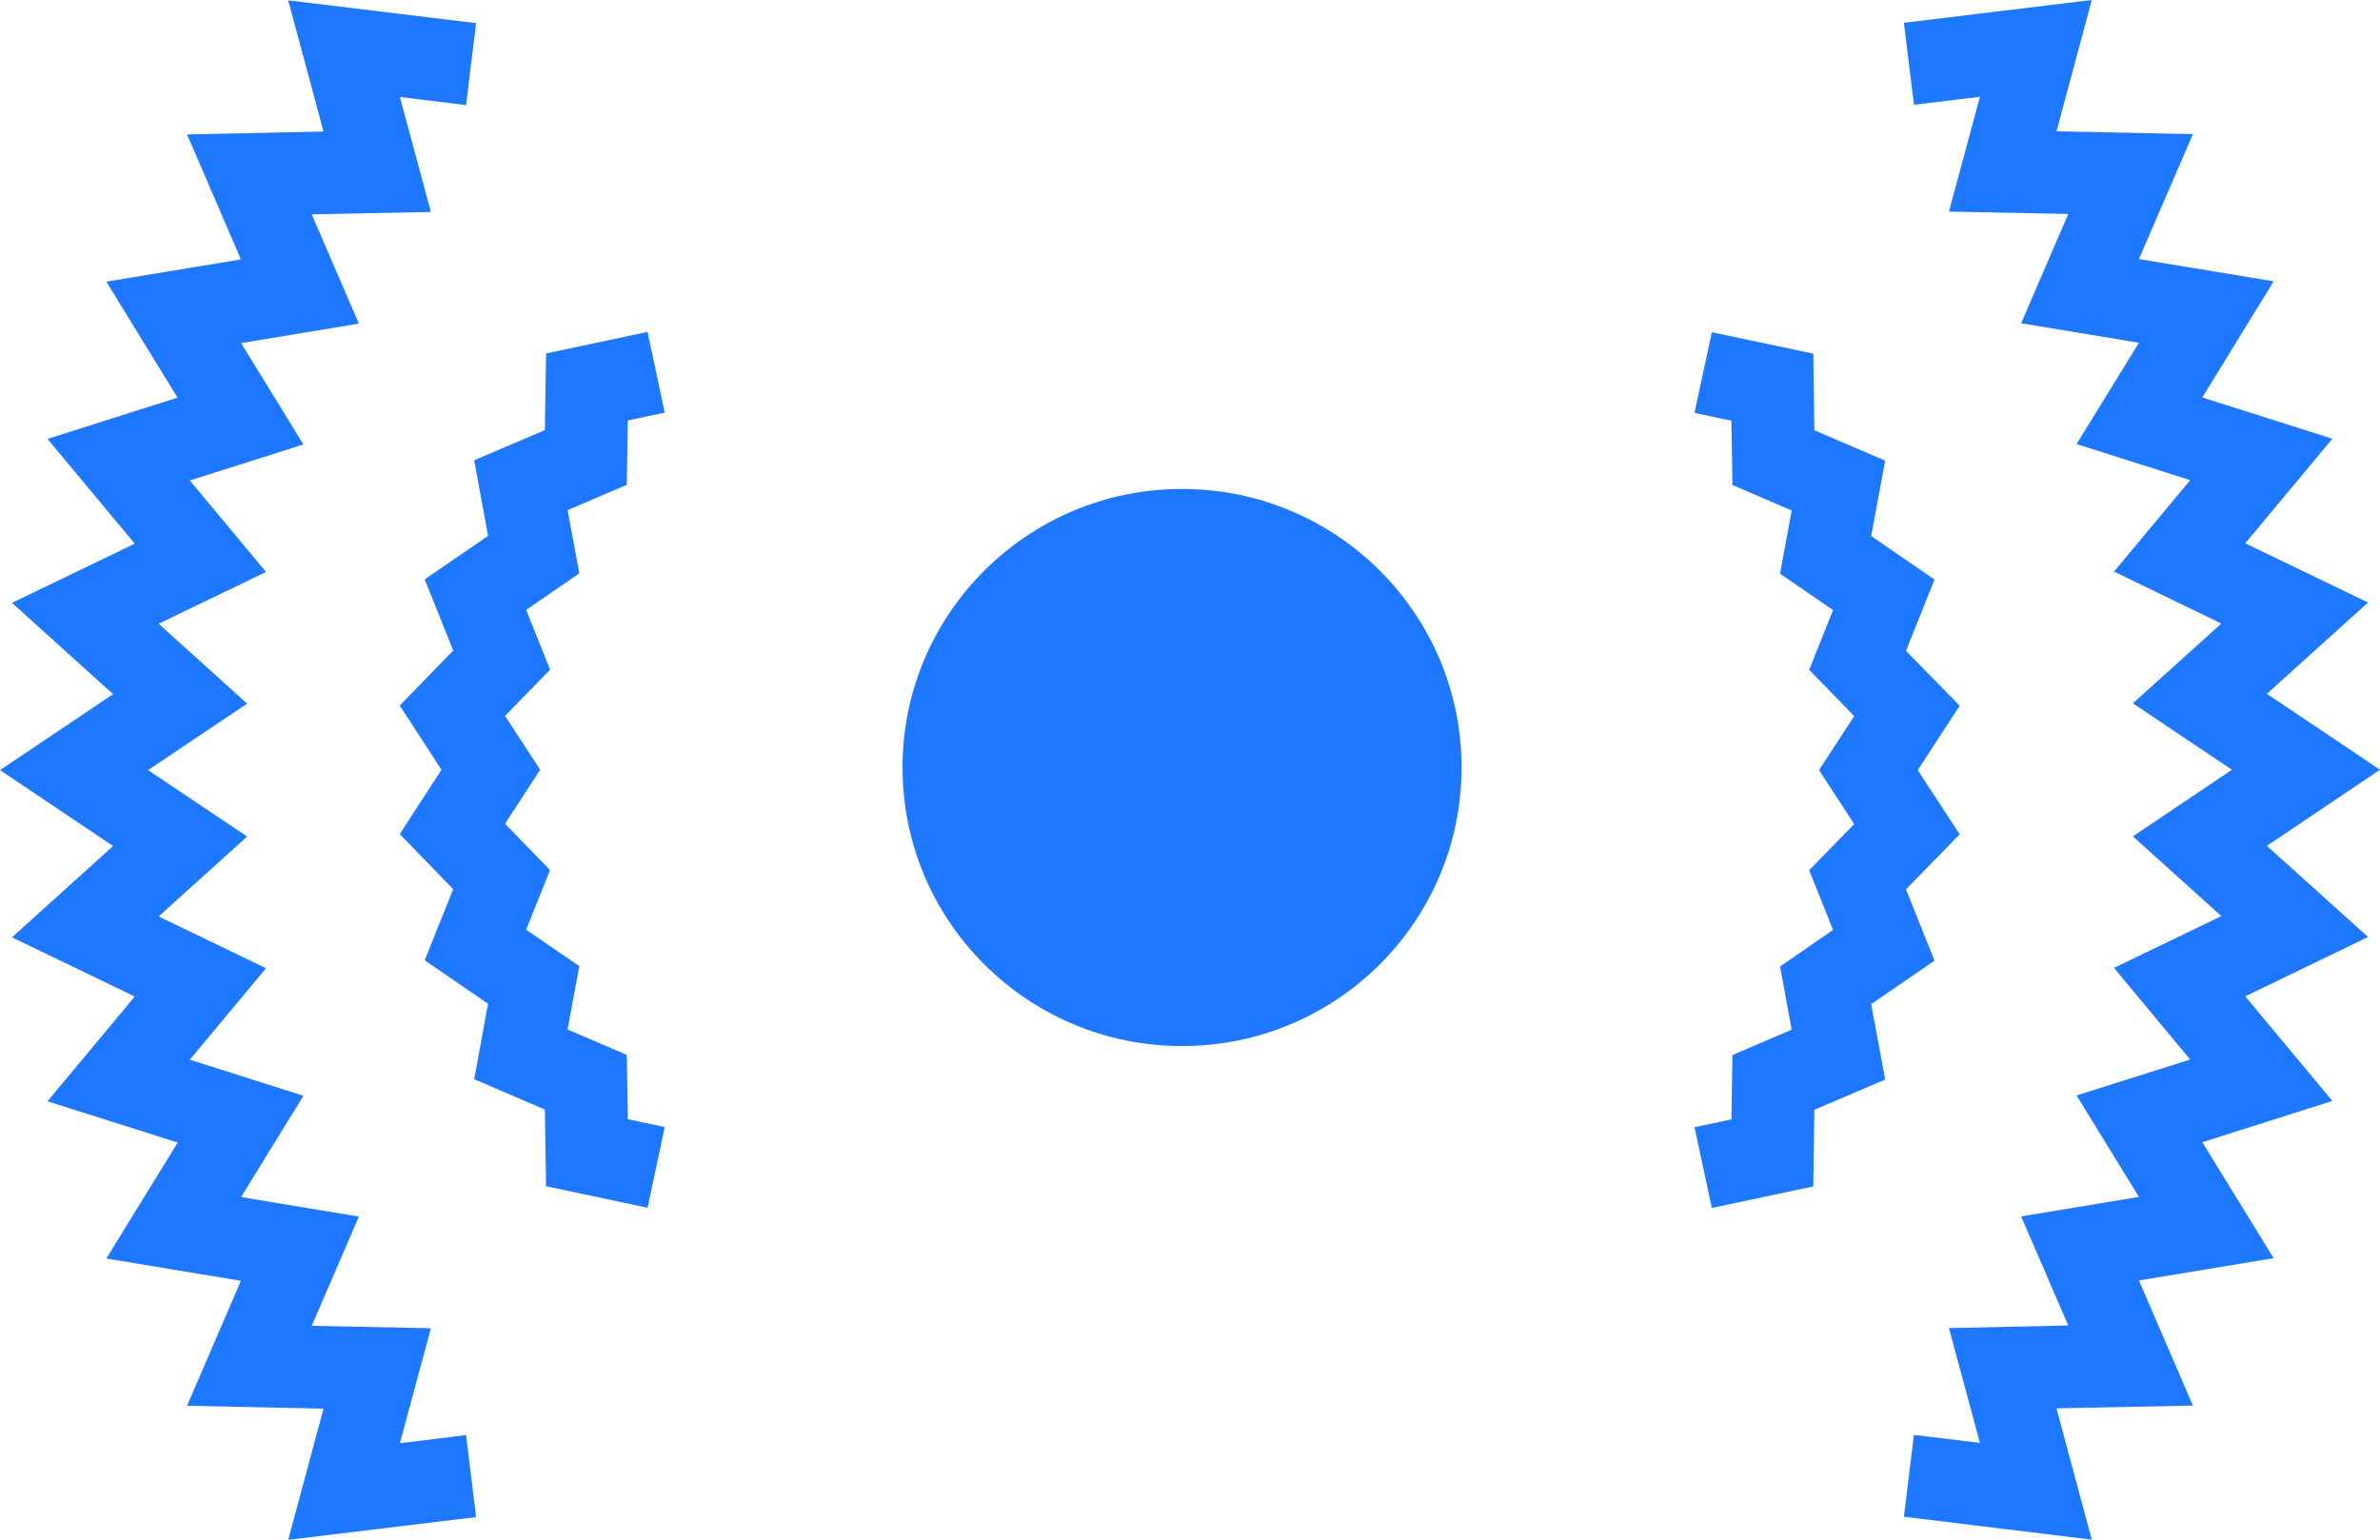
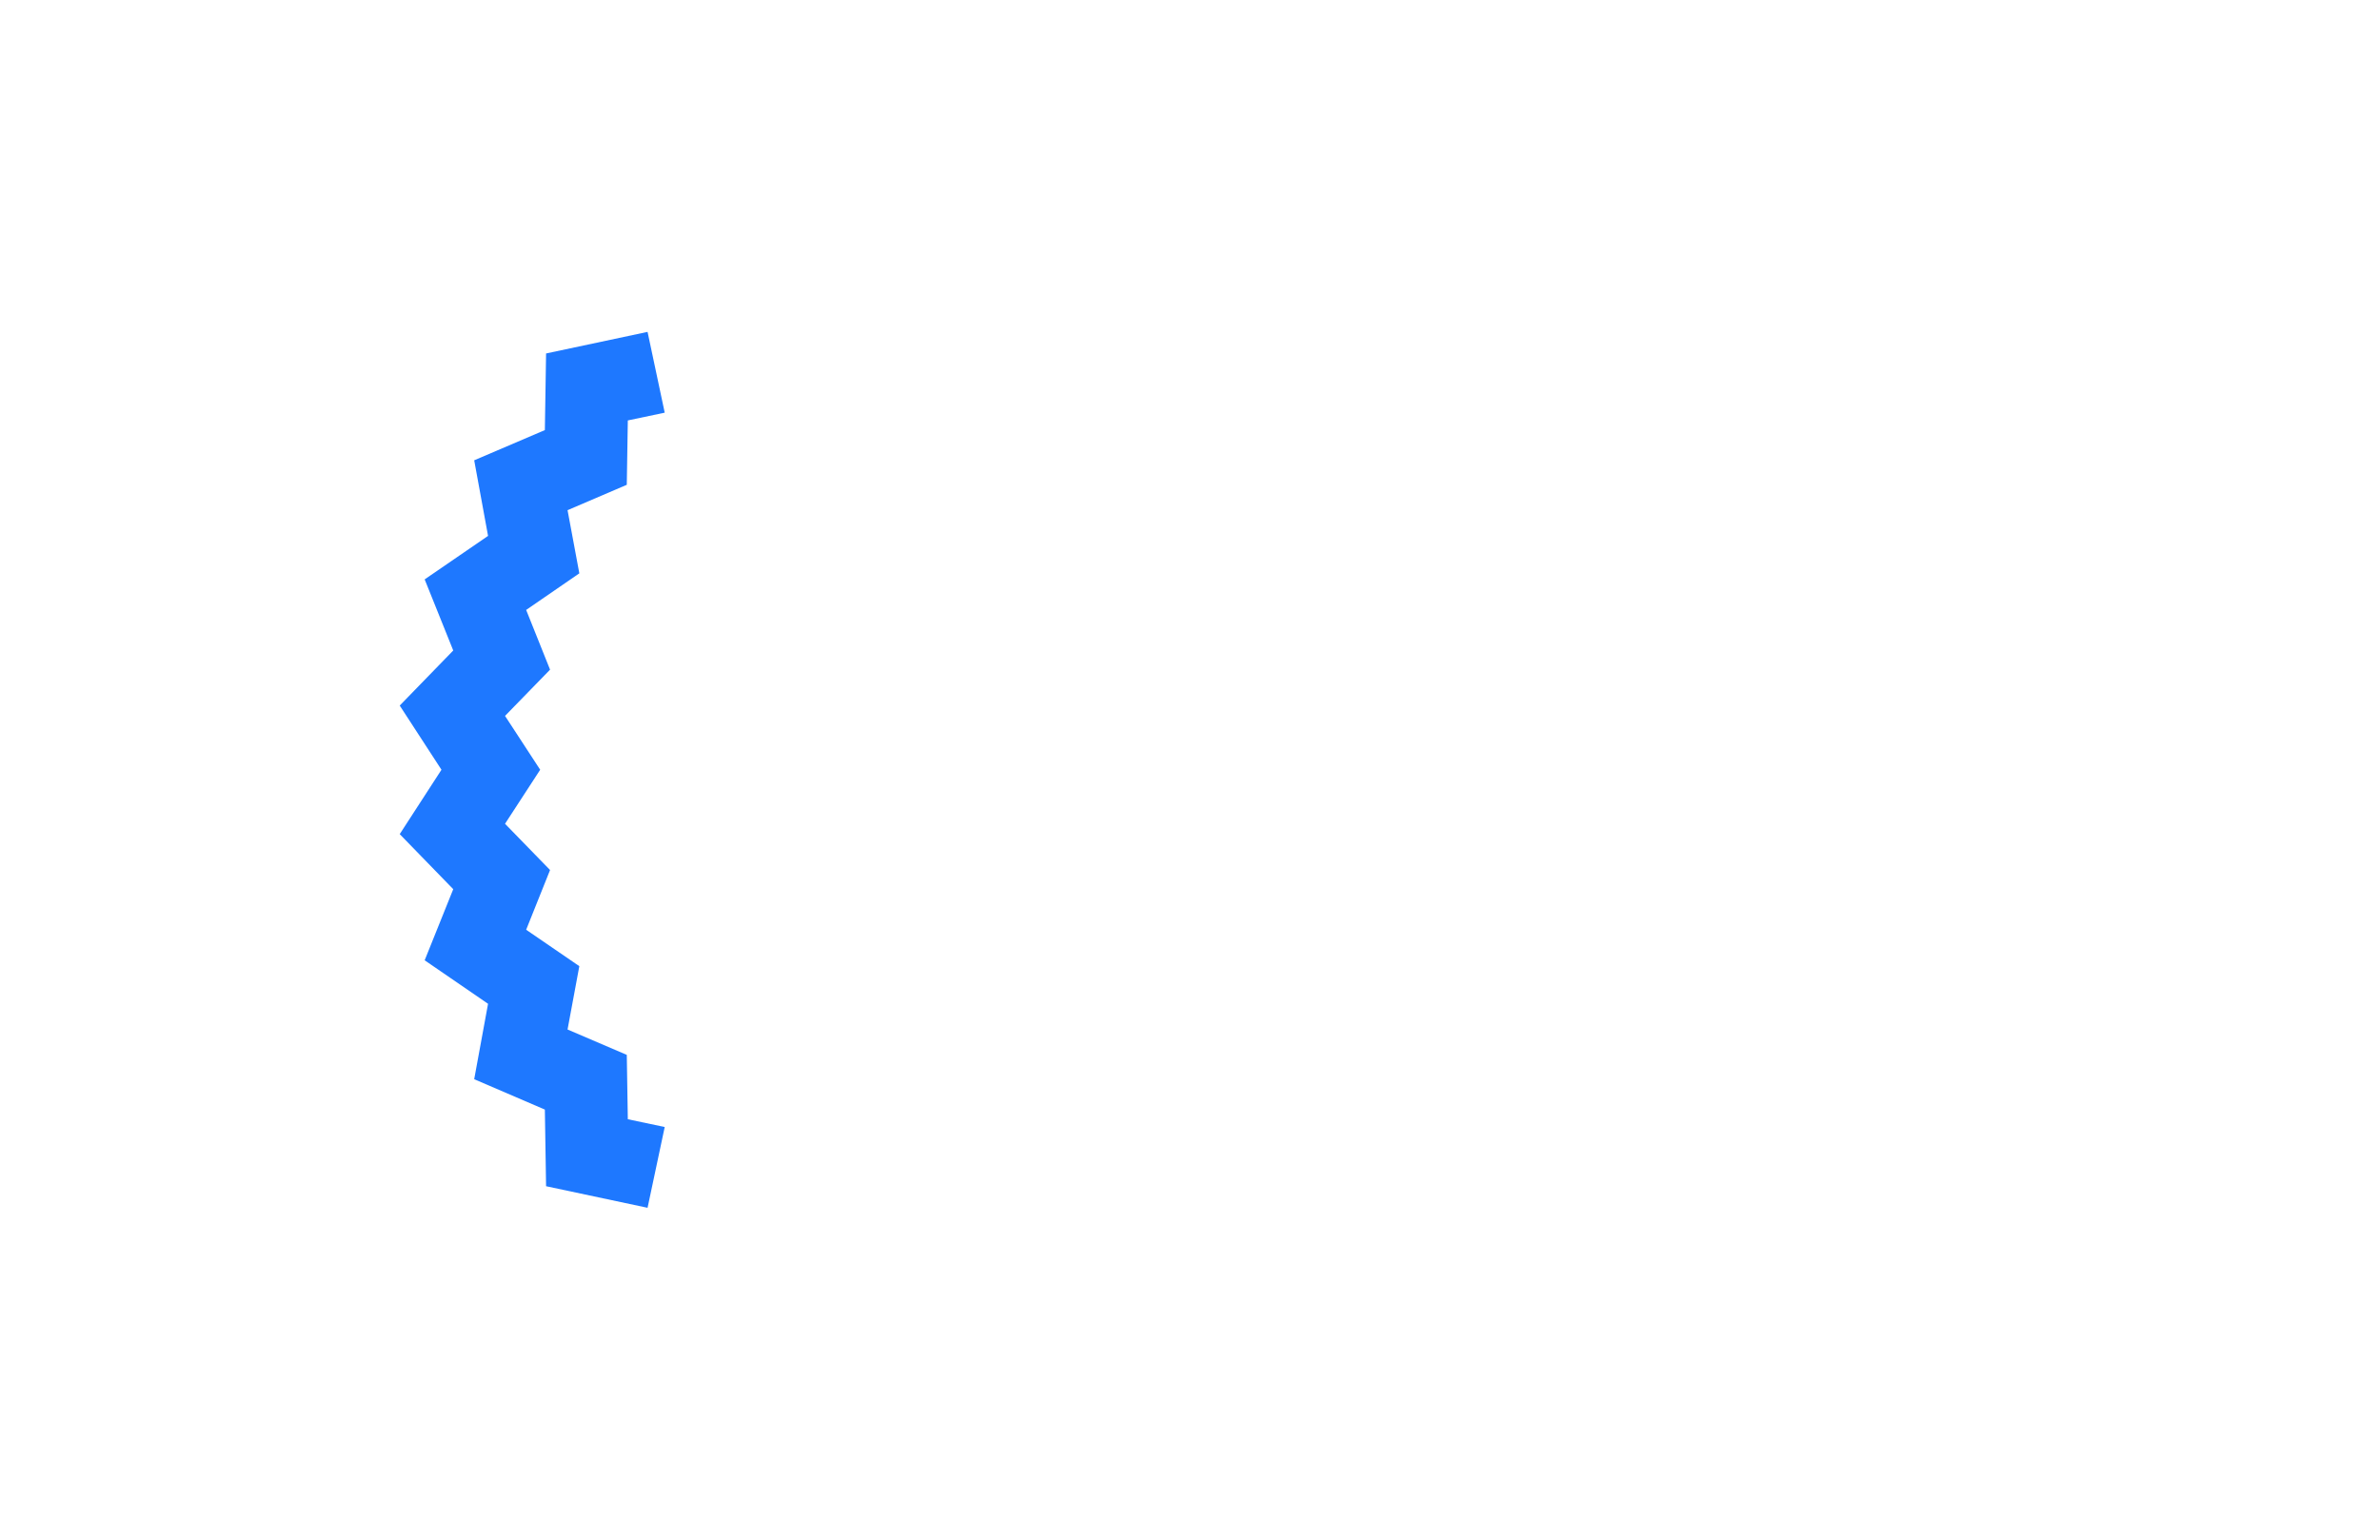
<svg xmlns="http://www.w3.org/2000/svg" width="751" height="486" viewBox="0 0 751 486" fill="none">
  <g clip-path="url(#clip0_519_3)">
-     <path d="M372.986 330.155C421.701 330.155 461.191 290.793 461.191 242.237C461.191 193.682 421.701 154.319 372.986 154.319C324.272 154.319 284.781 193.682 284.781 242.237C284.781 290.793 324.272 330.155 372.986 330.155Z" fill="#1E78FF" />
-     <path d="M540.16 381.25L534.695 355.757L546.336 353.306L546.664 332.988L565.354 324.981L561.692 305.044L578.415 293.496L570.874 274.648L585.083 260.104L573.989 243.055L585.083 226.005L570.874 211.406L578.415 192.559L561.692 181.065L565.354 161.129L546.664 153.067L546.336 132.803L534.695 130.297L540.16 104.859L572.185 111.613L572.513 135.799L594.865 145.386L590.438 169.19L610.44 182.917L601.423 205.414L618.364 222.736L605.139 243.055L618.364 263.318L601.423 280.695L610.44 303.192L590.438 316.919L594.865 340.723L572.513 350.256L572.185 374.441L540.16 381.25Z" fill="#1E78FF" />
-     <path d="M660.063 485.946L600.768 478.701L603.937 452.881L624.759 455.387L614.977 419.163L652.63 418.346L637.766 383.919L674.928 377.764L655.254 345.734L691.104 334.404L667.058 305.48L700.941 289.138L673.015 263.972L704.275 242.946L673.015 221.974L700.941 196.808L667.058 180.412L691.104 151.541L655.254 140.157L674.928 108.182L637.766 102.026L652.63 67.545L614.977 66.783L624.759 30.559L603.937 33.065L600.768 7.19L660.063 0L648.914 41.453L691.978 42.325L674.928 81.763L717.445 88.79L694.93 125.449L735.972 138.468L708.483 171.478L747.229 190.162L715.314 218.978L751 242.946L715.314 266.968L747.229 295.729L708.483 314.467L735.972 347.477L694.93 360.496L717.445 397.102L674.928 404.128L691.978 443.621L648.914 444.492L660.063 485.946Z" fill="#1E78FF" />
    <path d="M204.337 381.196L172.312 374.387L171.929 350.201L149.632 340.614L154.004 316.81L134.002 303.083L143.02 280.64L126.133 263.264L139.303 242.945L126.133 222.682L143.02 205.305L134.002 182.863L154.004 169.136L149.632 145.277L171.929 135.744L172.312 111.559L204.337 104.75L209.747 130.243L198.107 132.694L197.779 153.012L179.089 161.019L182.805 180.956L166.027 192.504L173.569 211.352L159.36 225.95L170.454 242.945L159.36 259.995L173.569 274.594L166.027 293.441L182.805 304.935L179.089 324.926L197.779 332.933L198.107 353.251L209.747 355.703L204.337 381.196Z" fill="#1E78FF" />
-     <path d="M90.938 486L102.086 444.601L59.022 443.675L76.018 404.237L33.555 397.21L56.071 360.605L14.974 347.586L42.518 314.522L3.771 295.838L35.686 267.022L0 243.054L35.686 219.087L3.771 190.271L42.518 171.587L14.974 138.522L56.016 125.504L33.555 88.898L76.018 81.871L59.022 42.434L102.086 41.508L90.938 0.109L150.233 7.299L147.063 33.173L126.187 30.613L135.969 66.892L98.37 67.654L113.235 102.135L76.073 108.29L95.747 140.266L59.896 151.65L83.942 180.52L50.059 196.862L77.986 222.083L46.726 243.054L77.986 264.026L50.059 289.247L83.942 305.588L59.896 334.459L95.747 345.843L76.073 377.818L113.235 383.974L98.37 418.455L135.969 419.217L126.187 455.496L147.063 452.935L150.233 478.81L90.938 486Z" fill="#1E78FF" />
  </g>
  <defs>
    <clipPath id="clip0_519_3">
      <rect width="751" height="486" fill="white" />
    </clipPath>
  </defs>
</svg>